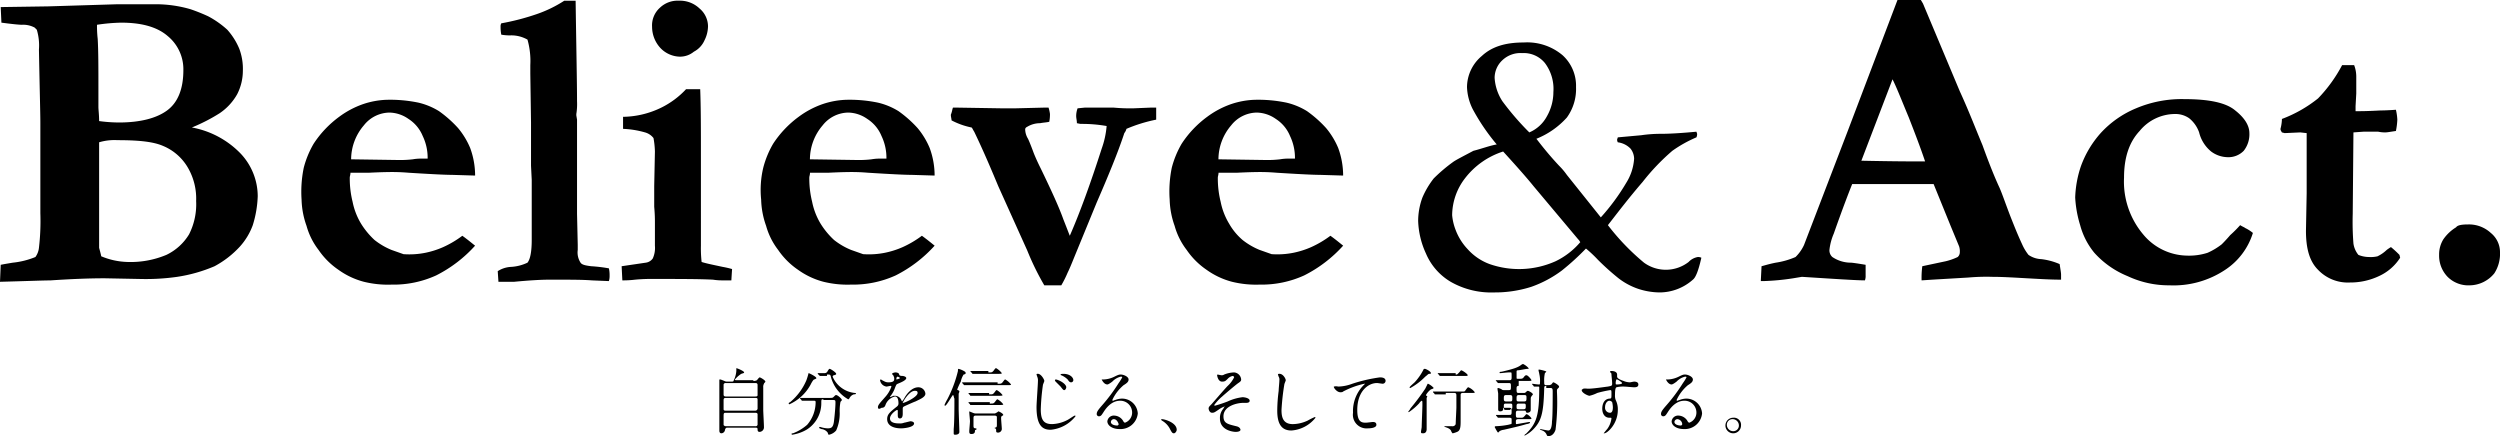
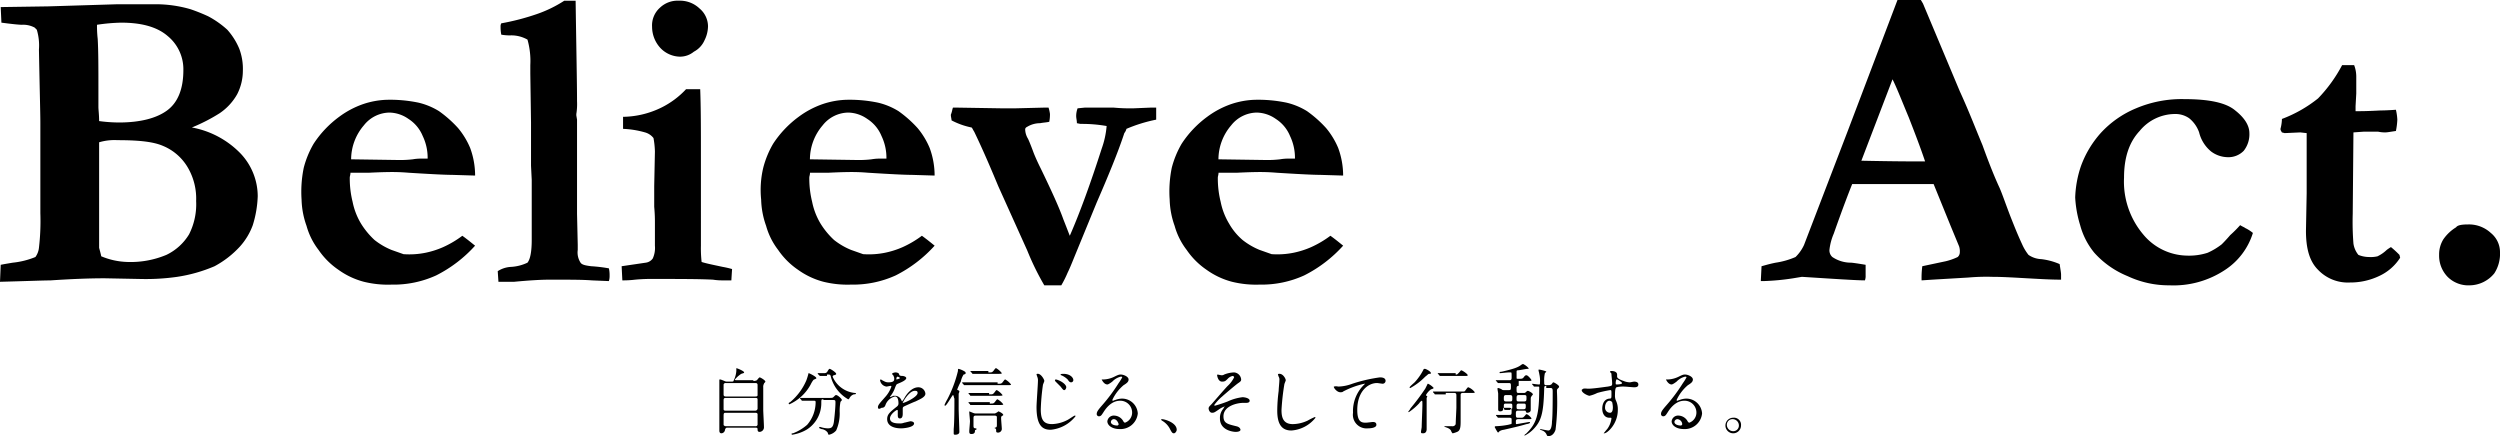
<svg xmlns="http://www.w3.org/2000/svg" id="brand_catch_pc" width="392" height="68.386" viewBox="0 0 392 68.386">
  <g id="グループ_77" data-name="グループ 77">
    <path id="パス_11" data-name="パス 11" d="M0,44.119l.111-2.664c.555-.111,1.221-.222,1.887-.333a12.711,12.711,0,0,0,3.553-.888,2.959,2.959,0,0,0,.555-1.443,36.191,36.191,0,0,0,.222-5.44V19.14c0-1.443-.111-5.329-.222-11.435A8.6,8.6,0,0,0,5.773,4.6L5.44,4.264a3.753,3.753,0,0,0-2-.444C3,3.819,1.887,3.708.222,3.486L.111,1.044,7.549.933,18.429.6h5.995a19.492,19.492,0,0,1,5.44.777,28.173,28.173,0,0,1,2.775,1.11,14.531,14.531,0,0,1,3,2.109,10.527,10.527,0,0,1,1.887,3,8.967,8.967,0,0,1,.555,3.442,8.113,8.113,0,0,1-.888,3.664,8.793,8.793,0,0,1-2.775,3,27.609,27.609,0,0,1-4.33,2.22,14.186,14.186,0,0,1,7.66,4.108,9.791,9.791,0,0,1,2.664,6.661,17.024,17.024,0,0,1-.777,4.552,10.251,10.251,0,0,1-2,3.331,14.974,14.974,0,0,1-4,3.108,23.888,23.888,0,0,1-5.884,1.665,34.731,34.731,0,0,1-5.662.333l-5.662-.111c-2.442,0-5.218.111-8.548.333C6.883,43.9,4.219,44.008,0,44.119Zm15.542-25.2a23.954,23.954,0,0,0,3.108.222c3.331,0,5.884-.666,7.549-1.887s2.553-3.331,2.553-6.328A6.729,6.729,0,0,0,26.311,5.6C24.646,4.153,22.2,3.486,18.984,3.486a28.923,28.923,0,0,0-3.775.333,18.163,18.163,0,0,0,.111,2.22c.111,1.887.111,4.552.111,7.882V16.7C15.431,17.141,15.542,17.919,15.542,18.918Zm.333,21.2a11.367,11.367,0,0,0,4,.888,14.5,14.5,0,0,0,6.217-1.11,8.378,8.378,0,0,0,3.553-3.219,10.393,10.393,0,0,0,1.11-5.218,9.642,9.642,0,0,0-1.221-5.107,8.084,8.084,0,0,0-4-3.553c-1.554-.666-3.886-.888-7.105-.888a8.369,8.369,0,0,0-2.886.333V38.79C15.653,39.234,15.764,39.567,15.875,40.122Z" transform="translate(0 0.066)" />
    <path id="パス_12" data-name="パス 12" d="M42.937,24.758a14.694,14.694,0,0,1,1.554-3.775,16.267,16.267,0,0,1,4-4.219,13.97,13.97,0,0,1,3.775-2,12.876,12.876,0,0,1,3.553-.666,21.761,21.761,0,0,1,5.107.444,10.811,10.811,0,0,1,3.219,1.332,18.159,18.159,0,0,1,3,2.664,12.21,12.21,0,0,1,1.887,3.108,12.562,12.562,0,0,1,.777,4.33l-3.664-.111c-1,0-3.219-.111-6.772-.333-1.332-.111-2.22-.111-2.664-.111-.111,0-1.332,0-3.553.111H50.264c0,.333-.111.555-.111.777a15.2,15.2,0,0,0,.444,3.775,10.6,10.6,0,0,0,1.332,3.442,12.316,12.316,0,0,0,2.109,2.553A11.06,11.06,0,0,0,56.7,37.636l1.887.666a12.825,12.825,0,0,0,3.442-.222,13.625,13.625,0,0,0,2.775-.888,15.831,15.831,0,0,0,3-1.776c.777.555,1.443,1.11,2,1.554A20.828,20.828,0,0,1,63.7,41.632,16.1,16.1,0,0,1,56.7,43.075a15.706,15.706,0,0,1-4.33-.444,12.073,12.073,0,0,1-4-1.887,11.824,11.824,0,0,1-3.108-3.108,10.965,10.965,0,0,1-1.887-3.775,13.08,13.08,0,0,1-.777-4.108A18.631,18.631,0,0,1,42.937,24.758Zm19.428-1.443a7.9,7.9,0,0,0-.777-3.553,5.775,5.775,0,0,0-2.22-2.664,5.372,5.372,0,0,0-3-1,5.2,5.2,0,0,0-4,2,8.217,8.217,0,0,0-2,5.329l7.549.111a16.577,16.577,0,0,0,2.109-.111,7.573,7.573,0,0,1,1.332-.111Z" transform="translate(4.689 1.553)" />
    <path id="パス_13" data-name="パス 13" d="M70.3,42.508a4.215,4.215,0,0,1,2-.666,6.89,6.89,0,0,0,2.664-.666c.444-.555.666-1.776.666-3.553V28.187l-.111-2.22V19.195l-.111-7.66V10.2a12.333,12.333,0,0,0-.444-4,5.157,5.157,0,0,0-2.553-.666,7.329,7.329,0,0,1-1.554-.111,5.978,5.978,0,0,1-.111-1.221,1,1,0,0,1,.111-.555,37.278,37.278,0,0,0,5.551-1.443A19.645,19.645,0,0,0,80.736.1h1.776c.111,7.66.222,12.989.222,15.764a9.618,9.618,0,0,1-.111,2v.222l.111.666V33.516l.111,4.885v.777a2.937,2.937,0,0,0,.444,2c.222.333.777.444,1.665.555a23.787,23.787,0,0,1,2.775.333,4.6,4.6,0,0,1,.111,1.11,2.759,2.759,0,0,1-.111.888l-2.664-.111c-1.443-.111-3.33-.111-5.551-.111H78.293c-1.221,0-3.108.111-5.44.333H70.411Z" transform="translate(7.745 0.011)" />
    <path id="パス_14" data-name="パス 14" d="M87.911,43.952l-.111-2.22,3.775-.555a1.6,1.6,0,0,0,1.11-.666,4.013,4.013,0,0,0,.333-2V34.848c0-.444,0-1.221-.111-2.442V29.186l.111-5.44a13.6,13.6,0,0,0-.222-2.109,2.537,2.537,0,0,0-1.332-.888,14.476,14.476,0,0,0-3.442-.555V18.307a14.033,14.033,0,0,0,5.995-1.443A13.4,13.4,0,0,0,97.9,13.977h2.22c.111,2.775.111,6.328.111,10.769V38.512a18.815,18.815,0,0,0,.111,2.553c.666.222,1.776.444,3.33.777a14.484,14.484,0,0,1,1.443.333l-.111,1.776h-1.332a9.07,9.07,0,0,1-1.554-.111c-2.22-.111-5.329-.111-9.1-.111a28.068,28.068,0,0,0-3.108.111A15.065,15.065,0,0,1,87.911,43.952ZM92.574,4.208a3.712,3.712,0,0,1,1.221-3,4.019,4.019,0,0,1,3-1.11,4.442,4.442,0,0,1,3.219,1.221A3.685,3.685,0,0,1,101.344,4.1a5.053,5.053,0,0,1-.555,2.22,3.684,3.684,0,0,1-1.665,1.776,3.394,3.394,0,0,1-2.22.777,4.334,4.334,0,0,1-3-1.332A4.9,4.9,0,0,1,92.574,4.208Z" transform="translate(9.673 0.011)" />
    <path id="パス_15" data-name="パス 15" d="M107.842,24.758a14.7,14.7,0,0,1,1.554-3.775,16.267,16.267,0,0,1,4-4.219,13.971,13.971,0,0,1,3.775-2,12.876,12.876,0,0,1,3.553-.666,21.761,21.761,0,0,1,5.107.444,10.81,10.81,0,0,1,3.219,1.332,18.159,18.159,0,0,1,3,2.664,12.209,12.209,0,0,1,1.887,3.108,12.562,12.562,0,0,1,.777,4.33l-3.664-.111c-1,0-3.219-.111-6.772-.333-1.332-.111-2.22-.111-2.664-.111-.111,0-1.332,0-3.553.111h-2.886c0,.333-.111.555-.111.777a15.2,15.2,0,0,0,.444,3.775,10.6,10.6,0,0,0,1.332,3.442,12.316,12.316,0,0,0,2.109,2.553,11.06,11.06,0,0,0,2.664,1.554l1.887.666a12.825,12.825,0,0,0,3.442-.222,13.625,13.625,0,0,0,2.775-.888,15.831,15.831,0,0,0,3-1.776c.777.555,1.443,1.11,2,1.554a20.828,20.828,0,0,1-6.106,4.663,16.1,16.1,0,0,1-6.994,1.443,15.706,15.706,0,0,1-4.33-.444,12.073,12.073,0,0,1-4-1.887,11.824,11.824,0,0,1-3.108-3.108,10.964,10.964,0,0,1-1.887-3.775,13.08,13.08,0,0,1-.777-4.108A14.992,14.992,0,0,1,107.842,24.758Zm19.317-1.443a7.9,7.9,0,0,0-.777-3.553,5.775,5.775,0,0,0-2.22-2.664,5.372,5.372,0,0,0-3-1,5.2,5.2,0,0,0-4,2,8.218,8.218,0,0,0-2,5.329l7.549.111a16.577,16.577,0,0,0,2.109-.111,7.574,7.574,0,0,1,1.332-.111Z" transform="translate(11.834 1.553)" />
    <path id="パス_16" data-name="パス 16" d="M134.633,15.2h.777l6.883.111H144.4l4.441-.111h.777a5.631,5.631,0,0,1,.222,1,5.976,5.976,0,0,1-.111,1.221c-.444.111-.888.111-1.443.222a3.866,3.866,0,0,0-2,.555c-.222.111-.333.222-.333.444a2.982,2.982,0,0,0,.444,1.443c.111.222.444,1,.888,2.22.222.555.555,1.332,1.11,2.442,1.665,3.442,2.886,6.106,3.553,7.993.444,1.11.777,2,1,2.553q2.331-5.329,5-13.655a13.8,13.8,0,0,0,.777-3.553,22.423,22.423,0,0,0-3.664-.333h-.444l-.555-.111c0-.444-.111-.777-.111-1.11a3.426,3.426,0,0,1,.222-1.221l1.11-.111h4.552a28.069,28.069,0,0,0,3.108.111l2.664-.111h.888v1.887a23.664,23.664,0,0,0-4.663,1.443,1.808,1.808,0,0,1-.333.666l-.111.333c-.888,2.664-2.331,6.217-4.219,10.547l-3.553,8.659q-.666,1.665-1,2.331a16.7,16.7,0,0,1-1,2h-2.664a41.566,41.566,0,0,1-2.664-5.44l-4.552-10.1c-1.11-2.664-2.331-5.551-3.775-8.548-.222-.333-.333-.666-.444-.666a11.812,11.812,0,0,1-3.108-1.11c0-.222-.111-.555-.111-.888C134.522,15.755,134.522,15.422,134.633,15.2Z" transform="translate(14.795 1.675)" />
    <path id="パス_17" data-name="パス 17" d="M165.537,24.758a14.7,14.7,0,0,1,1.554-3.775,16.267,16.267,0,0,1,4-4.219,13.971,13.971,0,0,1,3.775-2,12.876,12.876,0,0,1,3.553-.666,21.761,21.761,0,0,1,5.107.444,10.811,10.811,0,0,1,3.219,1.332,18.159,18.159,0,0,1,3,2.664,12.209,12.209,0,0,1,1.887,3.108,12.561,12.561,0,0,1,.777,4.33l-3.664-.111c-1,0-3.219-.111-6.772-.333-1.332-.111-2.22-.111-2.664-.111-.111,0-1.332,0-3.553.111h-2.886c0,.333-.111.555-.111.777a15.2,15.2,0,0,0,.444,3.775,10.6,10.6,0,0,0,1.332,3.442,9.6,9.6,0,0,0,2.109,2.553,11.061,11.061,0,0,0,2.664,1.554l1.887.666a12.825,12.825,0,0,0,3.442-.222,13.626,13.626,0,0,0,2.775-.888,15.832,15.832,0,0,0,3-1.776c.777.555,1.443,1.11,2,1.554a20.828,20.828,0,0,1-6.106,4.663,16.1,16.1,0,0,1-6.994,1.443,15.706,15.706,0,0,1-4.33-.444,12.073,12.073,0,0,1-4-1.887,11.824,11.824,0,0,1-3.108-3.108,10.965,10.965,0,0,1-1.887-3.775,13.08,13.08,0,0,1-.777-4.108A18.635,18.635,0,0,1,165.537,24.758Zm19.317-1.443a7.9,7.9,0,0,0-.777-3.553,5.775,5.775,0,0,0-2.22-2.664,5.372,5.372,0,0,0-3-1,5.2,5.2,0,0,0-4,2,8.218,8.218,0,0,0-2,5.329l7.549.111a16.577,16.577,0,0,0,2.109-.111,7.573,7.573,0,0,1,1.332-.111Z" transform="translate(18.195 1.553)" />
-     <path id="パス_18" data-name="パス 18" d="M212.623,21.986a32.35,32.35,0,0,1-3.775-5.551,8.335,8.335,0,0,1-.888-3.442,6.418,6.418,0,0,1,2.331-4.885C211.846,6.666,213.955,6,216.841,6a8.609,8.609,0,0,1,6.106,2,6.468,6.468,0,0,1,2.109,5,7.622,7.622,0,0,1-1.443,4.774A12.828,12.828,0,0,1,218.84,21.1c.777,1,1.887,2.442,3.553,4.219a10.522,10.522,0,0,1,1.221,1.443l5.329,6.661a33.308,33.308,0,0,0,4-5.44,8.084,8.084,0,0,0,1.221-3.775,2.653,2.653,0,0,0-.555-1.554,3.356,3.356,0,0,0-2-1,.839.839,0,0,1-.111-.444l.111-.333,3.664-.333a21.2,21.2,0,0,1,3.108-.222c1.332,0,3.219-.111,5.551-.333l.111.333a1.207,1.207,0,0,1-.111.555,19.868,19.868,0,0,0-3.775,2.109,34.1,34.1,0,0,0-4.663,4.885c-2.109,2.442-3.886,4.774-5.44,6.772a36.242,36.242,0,0,0,5.662,5.884,5.832,5.832,0,0,0,6.994-.111,2.6,2.6,0,0,1,1.443-.777,1.207,1.207,0,0,1,.555.111c-.444,2-.888,3.108-1.332,3.442a7.886,7.886,0,0,1-5.218,2,11.022,11.022,0,0,1-3.331-.555,10.643,10.643,0,0,1-3.108-1.665,39.1,39.1,0,0,1-3.219-2.886,20.1,20.1,0,0,0-1.887-1.776,39.184,39.184,0,0,1-3.775,3.442,17.907,17.907,0,0,1-4.774,2.553,18.739,18.739,0,0,1-5.884.888,12.758,12.758,0,0,1-6.772-1.665,9.42,9.42,0,0,1-3.886-4.441,13.142,13.142,0,0,1-1.221-5.107,10.658,10.658,0,0,1,.666-3.664,13.355,13.355,0,0,1,1.776-3,25.286,25.286,0,0,1,3-2.553c.444-.333,1.554-.888,3.219-1.776C210.292,22.653,211.4,22.208,212.623,21.986Zm13.1,15.32-.222-.333-.111-.111L218.4,28.536c-.888-1.11-2.442-2.886-4.774-5.44a12.237,12.237,0,0,0-5.995,4.219,9.585,9.585,0,0,0-2,5.773,8.481,8.481,0,0,0,.555,2.331,8.957,8.957,0,0,0,1.887,3,8.6,8.6,0,0,0,3.442,2.331,14,14,0,0,0,10.325-.444A11.745,11.745,0,0,0,225.723,37.307ZM217.73,20.1a5.636,5.636,0,0,0,2.775-2.553,7.684,7.684,0,0,0,1-3.775,6.752,6.752,0,0,0-1.332-4.552,4.275,4.275,0,0,0-3.553-1.554,4.113,4.113,0,0,0-3.108,1.11,3.784,3.784,0,0,0-1.221,2.775,7.521,7.521,0,0,0,1.221,3.664A42.827,42.827,0,0,0,217.73,20.1Z" transform="translate(22.066 0.661)" />
    <path id="パス_19" data-name="パス 19" d="M248.7,43.963l.111-2.22c.444-.111,1.11-.333,2.22-.555a12.252,12.252,0,0,0,3.108-.888,6.316,6.316,0,0,0,1.332-1.887l6.772-17.652L270.126,0h3.664l.333.555L279.9,14.321c1.332,2.886,2.442,5.773,3.553,8.437q1.5,4.163,2.664,6.661c.444,1,1,2.664,1.776,4.663.444,1.11,1,2.553,1.776,4.219a7.707,7.707,0,0,0,1,1.665,3.8,3.8,0,0,0,2,.666,10.205,10.205,0,0,1,2.886.777c.111.777.222,1.332.222,1.665v.777c-1.665,0-3.441-.111-5.44-.222s-3.775-.222-5.329-.222a32.575,32.575,0,0,0-3.775.111l-5.662.333-1.665.111a14.157,14.157,0,0,1,.111-2.22l3.664-.777a9.3,9.3,0,0,0,1.887-.666,1.008,1.008,0,0,0,.333-.777,2.445,2.445,0,0,0-.111-.888l-1.332-3.219-2.664-6.55H263.021c-.444,1.11-1.443,3.664-2.886,7.771a8.958,8.958,0,0,0-.666,2.442,1.383,1.383,0,0,0,.444,1.221,5.18,5.18,0,0,0,2.886.888q.333,0,2.331.333v1.665a1.89,1.89,0,0,1-.111.777c-1.332,0-4.663-.222-9.88-.555l-1.332.222a36.55,36.55,0,0,1-4.663.444H248.7ZM264.464,25.2c5.218.111,8.215.111,9.214.111h.777c-.666-2-1.554-4.33-2.553-6.883-1.11-2.664-1.887-4.663-2.553-5.995Z" transform="translate(27.399)" />
    <path id="パス_20" data-name="パス 20" d="M318.967,33.761c.333.222.666.333.777.444a5.826,5.826,0,0,1,1.221.777,10.7,10.7,0,0,1-4.33,5.773,14.615,14.615,0,0,1-8.77,2.442,15.186,15.186,0,0,1-6.55-1.443,14.2,14.2,0,0,1-5.218-3.664,11.455,11.455,0,0,1-2.22-4.33,17.912,17.912,0,0,1-.777-4.33,16.909,16.909,0,0,1,.888-4.885,15.876,15.876,0,0,1,3.108-5.218,15.611,15.611,0,0,1,5.551-3.886A18.32,18.32,0,0,1,310.2,14c3.886,0,6.55.555,7.993,1.776,1.554,1.221,2.22,2.442,2.22,3.553a4.154,4.154,0,0,1-.888,2.775,3.344,3.344,0,0,1-2.553,1,4.448,4.448,0,0,1-2.553-.888,5.6,5.6,0,0,1-1.887-3A4.95,4.95,0,0,0,310.974,17a3.751,3.751,0,0,0-2.22-.666A7.2,7.2,0,0,0,303.2,19c-1.665,1.776-2.442,4.219-2.442,7.327a12.839,12.839,0,0,0,3,8.881,9.1,9.1,0,0,0,6.883,3.331,9.408,9.408,0,0,0,3.219-.444,10.477,10.477,0,0,0,2.22-1.332c.222-.222.666-.666,1.332-1.443A18.756,18.756,0,0,0,318.967,33.761Z" transform="translate(32.29 1.542)" />
    <path id="パス_21" data-name="パス 21" d="M322.322,17.637a20.631,20.631,0,0,0,5.662-3.219A22.663,22.663,0,0,0,331.758,9.2h1.887a5.028,5.028,0,0,1,.333,1.776v2.664l-.111,2v.777h.777c.111,0,1.11,0,3.108-.111.111,0,1,0,2.442-.111a8.708,8.708,0,0,1,.222,1.554,11.069,11.069,0,0,1-.222,1.776c-.777.111-1.332.222-1.665.222a5.1,5.1,0,0,1-1.11-.111h-2.331l-1.554.111-.111,12.767a43.484,43.484,0,0,0,.111,4.663,3.648,3.648,0,0,0,.777,1.776,4.455,4.455,0,0,0,1.665.333,4.575,4.575,0,0,0,1.332-.111,5.591,5.591,0,0,0,1.443-1,6.58,6.58,0,0,1,.666-.444,15.828,15.828,0,0,1,1.332,1.221l.111.444a7.722,7.722,0,0,1-3.331,2.886,10.5,10.5,0,0,1-4.552,1,6.441,6.441,0,0,1-5-2c-1.332-1.332-1.887-3.331-1.887-6.106l.111-5.884V19.858l-1-.111-2.442.111-.444-.111c-.111-.222-.222-.333-.222-.555A6.49,6.49,0,0,0,322.322,17.637Z" transform="translate(35.485 1.014)" />
    <path id="パス_22" data-name="パス 22" d="M349.052,31.7a5.042,5.042,0,0,1,3.553,1.332,3.88,3.88,0,0,1,1.443,3,5.663,5.663,0,0,1-.888,3.33,5.052,5.052,0,0,1-3.886,1.887,4.6,4.6,0,0,1-3.442-1.332,4.776,4.776,0,0,1-1.332-3.442,4.476,4.476,0,0,1,.666-2.442,6.6,6.6,0,0,1,2-1.887C347.386,31.811,348.053,31.7,349.052,31.7Z" transform="translate(37.953 3.492)" />
  </g>
  <g id="グループ_78" data-name="グループ 78" transform="translate(112.793 57.063)">
    <path id="パス_23" data-name="パス 23" d="M106.929,54a1,1,0,0,0,.555-.111c.111-.111.333-.444.444-.444s.888.444.888.666c0,.111-.222.222-.222.333a1,1,0,0,0-.111.555V58.55c0,.333.111,2.22.111,2.664a.722.722,0,0,1-.666.777c-.333,0-.333-.222-.333-.444s-.222-.222-.333-.222h-4.33c-.222,0-.333,0-.444.333a.6.6,0,0,1-.555.555c-.333,0-.333-.333-.333-.444V53.887c0-.111,0-.111.111-.111s.111,0,.666.222a.839.839,0,0,0,.444.111h.666c.111,0,.333,0,.333-.111a4.116,4.116,0,0,0,.444-1.554V52c.111,0,1.221.444,1.221.666,0,.111-.111.111-.444.222a4.194,4.194,0,0,0-1,.888c0,.111.111.111.222.111h2.664Zm-4.33,2.664c-.111,0-.333,0-.333.333v1.443c0,.222.222.222.333.222h4.663a.354.354,0,0,0,.333-.333V56.885c0-.222-.222-.222-.333-.222Zm0-2.331a.294.294,0,0,0-.333.333v1.443c0,.111,0,.333.333.333h4.663c.111,0,.333,0,.333-.222V54.664c0-.111,0-.333-.333-.333Zm4.663,6.772a.294.294,0,0,0,.333-.333V59.216c0-.111-.111-.222-.333-.222H102.6c-.333,0-.333.111-.333.666v1.221c0,.111.222.222.333.222h4.663Z" transform="translate(-101.6 -51.334)" />
    <path id="パス_24" data-name="パス 24" d="M115.73,53.543c0,.111-.111.111-.333.222-.111,0-.333.333-.555.777a7.036,7.036,0,0,1-3.331,3.108.109.109,0,0,1-.111-.111c0-.111,0-.111.222-.222a9.119,9.119,0,0,0,2.553-3.442,10.275,10.275,0,0,0,.333-1.11C114.619,52.766,115.73,53.321,115.73,53.543Zm1.11,3.33c-.333,0-.333,0-.333.666a4.875,4.875,0,0,1-2.331,4.108,6.373,6.373,0,0,1-2.22.777.109.109,0,0,1-.111-.111c0-.111.111-.111.222-.111a7.39,7.39,0,0,0,2.22-1.332,5.444,5.444,0,0,0,1.332-3.553c0-.222-.111-.222-.333-.222h-1.776a.109.109,0,0,1-.111-.111l-.222-.222v-.111h4.552c.555,0,.555,0,.777-.222s.222-.222.333-.222c.222,0,.888.555.888.777,0,.111-.222.222-.222.333a7.864,7.864,0,0,0-.111,1.665,6.567,6.567,0,0,1-.555,2.775,2.029,2.029,0,0,1-1.11.666c-.111,0-.111,0-.222-.333a1.39,1.39,0,0,0-1-.555c-.222-.111-.333-.111-.333-.222a.109.109,0,0,1,.111-.111c.111,0,.333.111.444.111a3.548,3.548,0,0,0,.777.111c.555,0,.888-.111,1-1.221.111-.888.222-2.22.222-2.775,0-.333,0-.444-.333-.444H116.84Zm.555-3.664h-1.11l-.111-.111-.222-.222v-.111h1.11a.5.5,0,0,0,.444-.333c.222-.333.222-.333.333-.333s1,.555,1,.777c0,.111,0,.111-.333.222a.239.239,0,0,0-.222.222,4.238,4.238,0,0,0,3.442,2.553s.222,0,.222.111-.333.111-.333.111a1.137,1.137,0,0,0-.666.555s-.111.222-.222.222a5.757,5.757,0,0,1-2.664-3.33c-.111-.444-.111-.555-.444-.555h-.222Z" transform="translate(-100.52 -51.323)" />
    <path id="パス_25" data-name="パス 25" d="M124,58.04c0-.333.333-.666,1.11-1.554a4.8,4.8,0,0,0,1-1.665.109.109,0,0,0-.111-.111c-.111,0-.555.111-.666.111a1.177,1.177,0,0,1-1-1,.109.109,0,0,1,.111-.111c.111,0,.333.222.444.222a1.294,1.294,0,0,0,.777.222c.888,0,.888-.333.888-.555a.839.839,0,0,0-.111-.444c0-.111-.222-.222-.222-.333s.333-.222.555-.222.555.111.555.333c0,.111.111.222.555.222.111,0,.555.111.555.333,0,.333-.777.666-1.332.888-.222.111-.222.111-.444.666A4.308,4.308,0,0,1,126,56.264c-.111.111-.111.111-.111.222h0a1.118,1.118,0,0,1,.333-.111c.111-.111.222-.111.444-.111a1.082,1.082,0,0,1,1,.666l.111.222a3.455,3.455,0,0,0,.444-.666c.333-.555,1.11-1.554,2.109-1.554a1.1,1.1,0,0,1,1.11,1c0,.555-.888.888-1.554,1.221-.333.111-1.554.666-1.776.777s-.222.222-.222.444v.666c0,.222,0,.777-.444.777-.333,0-.333-.333-.333-.555v-.666a.109.109,0,0,0-.111-.111c-.111,0-1.11.666-1.11,1.332,0,.777,1.11.777,1.443.777a1.646,1.646,0,0,0,.777-.111c.111,0,.888-.222,1-.222.222,0,.555.111.555.333,0,.666-1.776.777-2,.777-1.443,0-2.22-.555-2.22-1.443,0-.777.444-1.11,1.554-2a.577.577,0,0,0,.222-.444c0-.555-.111-1.11-.555-1.11a2.128,2.128,0,0,0-1.443,1.221c-.111.333-.222.555-.666.555C124.222,58.373,124,58.373,124,58.04Zm2.886-4.33s.555-.111.555-.222-.333-.222-.333-.222c-.222,0-.222.333-.222.444Zm1,3.664h0c.111.111,2.331-.888,2.331-1.554,0-.333-.222-.333-.444-.333C128.885,55.486,127.886,57.263,127.886,57.374Z" transform="translate(-99.132 -51.268)" />
    <path id="パス_26" data-name="パス 26" d="M134.732,56.219c-.111,0-1,1.665-1.221,1.665a.109.109,0,0,1-.111-.111,6.549,6.549,0,0,1,.444-.888,19.246,19.246,0,0,0,1.665-4.441c0-.222,0-.333.111-.333a3.415,3.415,0,0,1,1,.444.388.388,0,0,1,.111.222c0,.111-.222.222-.333.222a3.325,3.325,0,0,0-.444,1.11,10.816,10.816,0,0,0-.555,1.221.109.109,0,0,0,.111.111c.222.111.222.111.222.222a1.118,1.118,0,0,1-.111.333v2.331c0,.555.111,3.108.111,3.664,0,.333-.333.444-.666.444-.222,0-.222-.111-.222-.222v-.666c.111-1.11.111-3.553.111-4.774C134.843,56.552,134.843,56.219,134.732,56.219Zm6.994-1.776c.555,0,.555,0,.777-.222.333-.444.333-.444.444-.444a2.993,2.993,0,0,1,.888.777c0,.111-.222.111-.555.111h-6.772a.109.109,0,0,1-.111-.111l-.222-.222V54.22h5.551Zm-1.221,3.108c.555,0,.555,0,.777-.222.333-.444.333-.444.444-.444a2.993,2.993,0,0,1,.888.777c0,.111-.222.111-.666.111h-4.441a.109.109,0,0,1-.111-.111l-.222-.222v-.111h3.331Zm-.111-1.443c.555,0,.555,0,.777-.222.333-.444.333-.444.444-.444a2.992,2.992,0,0,1,.888.777c0,.111-.222.111-.666.111h-4.33a.109.109,0,0,1-.111-.111L137.175,56v-.111h3.22Zm-2,5.551c-.222,0-.222.111-.222.222,0,.222-.111.444-.555.444-.333,0-.333-.222-.333-.444s.111-1.332.111-1.554-.111-1.221-.111-1.443v-.111l.555.222a1.207,1.207,0,0,0,.555.111h2.775a.408.408,0,0,0,.333-.111c.111,0,.333-.222.333-.222.111,0,.777.333.777.555a.109.109,0,0,1-.111.111c-.222.111-.222.222-.222.444s.111,1.443.111,1.665a.6.6,0,0,1-.555.555c-.333,0-.333-.111-.333-.333,0-.333-.111-.333-.333-.333H138.4Zm1.887-8.992c.555,0,.555,0,.777-.222.333-.444.333-.444.444-.444a2.993,2.993,0,0,1,.888.777c0,.111-.222.111-.555.111h-4a.109.109,0,0,1-.111-.111l-.222-.222a.109.109,0,0,0-.111-.111h2.886Zm1,8.659c.333,0,.333-.222.333-.444V59.66c0-.111-.111-.222-.333-.222h-3c-.333,0-.333.222-.333.444v1.11c0,.222,0,.444.333.444h3Z" transform="translate(-98.097 -51.334)" />
    <path id="パス_27" data-name="パス 27" d="M147.621,53.911c0,.111-.222.555-.222.666a34.114,34.114,0,0,0-.333,3.775c0,1.665.444,2.331,1.776,2.331a5.663,5.663,0,0,0,2.442-.666c.222-.111,1-.666,1.11-.666s.111,0,.111.111a5.6,5.6,0,0,1-3.886,2.109c-1.221,0-2.22-.555-2.22-3.553,0-.666.222-3.553.222-4.108a1.408,1.408,0,0,0-.111-.666l-.111-.333a.109.109,0,0,1,.111-.111C147.066,52.69,147.621,53.689,147.621,53.911Zm3.441,1c0,.111-.111.444-.333.444-.111,0-.222-.111-.555-.555l-.777-.777a.388.388,0,0,1-.111-.222c0-.111.111-.111.222-.111C150.286,53.911,151.063,54.466,151.063,54.91Zm1.11-1.11a.355.355,0,0,1-.333.333c-.222,0-.333-.111-.555-.444a3.15,3.15,0,0,0-1-.666.109.109,0,0,1-.111-.111c0-.111.333-.111.444-.111C151.618,52.8,152.173,53.356,152.173,53.8Z" transform="translate(-96.665 -51.247)" />
    <path id="パス_28" data-name="パス 28" d="M160.451,58.784a1.851,1.851,0,0,0-1.887-1.776c-1.554,0-2.442,1.554-2.664,1.887s-.333.555-.666.555a.354.354,0,0,1-.333-.333c0-.333.111-.555.888-1.443a26.027,26.027,0,0,0,2.553-3.442,6.562,6.562,0,0,0,.555-.888c0-.111-.111-.111-.222-.111a2.664,2.664,0,0,0-1.332.777c-.444.333-.666.444-.777.444-.555,0-.888-.777-.888-.777h.222a4.183,4.183,0,0,0,1.776-.444c.666-.333.777-.333,1-.333.444,0,1.221.333,1.221.777,0,.333-.222.555-.777.888a6.718,6.718,0,0,0-1.776,2.331.109.109,0,0,0,.111.111c.111,0,.222-.111.333-.111a3.242,3.242,0,0,1,1-.222,2.473,2.473,0,0,1,2.553,2.331,2.722,2.722,0,0,1-2.886,2.442c-1.11,0-1.887-.555-1.887-1.221a1.016,1.016,0,0,1,1.11-.888,1.693,1.693,0,0,1,1.332.777q.167.333.333.333A1.685,1.685,0,0,0,160.451,58.784Zm-2.886,1.11a.478.478,0,0,0-.444.444c0,.333.444.555,1,.555a.239.239,0,0,0,.222-.222C158.231,60.338,158.008,59.894,157.564,59.894Z" transform="translate(-95.728 -51.235)" />
    <path id="パス_29" data-name="パス 29" d="M166,61.42c-.222,0-.333-.111-.666-.777a3.168,3.168,0,0,0-1.221-1.221L164,59.311a.109.109,0,0,1,.111-.111c.444,0,2.331.555,2.331,1.665C166.442,61.087,166.22,61.42,166,61.42Z" transform="translate(-94.726 -50.541)" />
    <path id="パス_30" data-name="パス 30" d="M175.807,53.71c0,.222-.111.333-.444.555s-1.776,1.443-2.664,2.22a8.173,8.173,0,0,0-1.11,1.221.109.109,0,0,0,.111.111,21.029,21.029,0,0,0,2-.666,7.636,7.636,0,0,1,2.331-.666c.222,0,1.11.111,1.11.555,0,.333-.444.333-.555.333h-.444c-.888,0-3.108.444-3.108,2.109,0,1.11.666,1.221,2,1.554.555.111.666.444.666.555,0,.222-.333.333-.777.333-.111,0-2.442-.111-2.442-2.109a2.2,2.2,0,0,1,.555-1.554c0-.111.222-.333.222-.333h0a3.163,3.163,0,0,0-.888.444c-.666.444-.777.555-1.11.555-.444,0-.555-.555-.555-.666,0-.222.111-.333.444-.666.111-.111,2.109-2.442,2.553-2.886a4.586,4.586,0,0,0,1-1.332.239.239,0,0,0-.222-.222,1.41,1.41,0,0,0-.777.444c-.333.333-.444.444-.888.444-.666,0-.777-1-.777-1a.109.109,0,0,1,.111-.111,4.807,4.807,0,0,0,.555.111.667.667,0,0,0,.444-.111A4.421,4.421,0,0,1,174.7,52.6,1.193,1.193,0,0,1,175.807,53.71Z" transform="translate(-93.987 -51.268)" />
    <path id="パス_31" data-name="パス 31" d="M181.732,53.8c0,.111-.222.555-.222.666a36.534,36.534,0,0,0-.444,4c0,1.11.222,2.22,1.776,2.22a5.719,5.719,0,0,0,2.331-.555,10.271,10.271,0,0,1,1.11-.555.109.109,0,0,1,.111.111,5.284,5.284,0,0,1-3.775,2c-1.443,0-2.22-.888-2.22-3.108a25.111,25.111,0,0,1,.222-3.108c0-.333.111-1.332.111-1.665a.832.832,0,0,0-.111-.555l-.111-.333a.109.109,0,0,1,.111-.111C181.288,52.69,181.732,53.578,181.732,53.8Z" transform="translate(-92.919 -51.247)" />
    <path id="パス_32" data-name="パス 32" d="M189.068,54.743a6.715,6.715,0,0,0,2.22-.444,23.961,23.961,0,0,1,4.33-1c.444,0,.888.111.888.555a.467.467,0,0,1-.444.444c-.111,0-.777-.111-.888-.111-1.443,0-3.108,1.332-3.108,4.219,0,1.887.666,2,1.332,2,.222,0,1-.111,1.11-.111.333,0,.555.111.555.444,0,.555-1.221.555-1.332.555a2.14,2.14,0,0,1-2.331-2.442,5.754,5.754,0,0,1,1.665-4.33l.222-.222h-.111a13.009,13.009,0,0,0-3.33,1.221c-.111.111-.222.111-.444.111-.555,0-1.11-.777-1-.888A1.273,1.273,0,0,1,189.068,54.743Z" transform="translate(-92.039 -51.191)" />
    <path id="パス_33" data-name="パス 33" d="M202.453,55.319a2.786,2.786,0,0,0-.777.888.109.109,0,0,0,.111.111l.111.111-.111.222v4.885c0,.111,0,.666-.555.666-.222,0-.333,0-.333-.222,0-.111.111-.666.111-.777,0-.444.111-2.886.111-3.442s0-.666-.111-.666c0,0-.333.222-.333.333a8.983,8.983,0,0,1-1.665,1.443H198.9c0-.111.333-.444.333-.555a37.045,37.045,0,0,0,2.331-3.108l.333-.666a.109.109,0,0,1,.111-.111,2.672,2.672,0,0,1,.888.666C202.786,55.208,202.786,55.208,202.453,55.319Zm0-2.553c0,.111-.111.111-.222.111-.222,0-.222.111-.666.444a9.965,9.965,0,0,1-2.331,1.776c-.111,0-.111,0-.111-.111s.666-.666.777-.777a8.516,8.516,0,0,0,1.332-1.887c.111-.222.111-.222.222-.222h.111C201.9,52.211,202.453,52.544,202.453,52.766Zm2.331,3.331h-1.665a.109.109,0,0,1-.111-.111l-.222-.222v-.111h4.663c.222,0,.333,0,.444-.222.333-.444.333-.444.444-.444a2.418,2.418,0,0,1,1,.777c0,.111-.222.111-.444.111h-1.443c-.333,0-.333.222-.333.333v3.886c0,1,0,1.665-.555,1.887a4.365,4.365,0,0,1-.666.222c-.111,0-.111-.111-.222-.222-.111-.555-.777-.666-1-.777a.109.109,0,0,1-.111-.111h1.221a.513.513,0,0,0,.555-.333c0-.222.111-2.442.111-2.553V56.319c0-.222,0-.444-.333-.444h-1.332Zm1.554-3.108c.222,0,.222,0,.444-.222.333-.333.333-.444.444-.444s1,.555,1,.777c0,.111-.222.111-.333.111h-4a.109.109,0,0,1-.111-.111l-.222-.222a.109.109,0,0,0-.111-.111h2.886Z" transform="translate(-90.881 -51.323)" />
    <path id="パス_34" data-name="パス 34" d="M214.875,54.842c-.333,0-.333.222-.333.444,0,.555,0,.666.333.666h.777a.408.408,0,0,0,.333-.111c.111-.111.222-.222.333-.222s.777.333.777.555c0,.111-.222.222-.222.333-.111.111-.111.222-.111.555v1.554c0,.444-.555.444-.555.444-.111,0-.111,0-.222-.222,0-.111-.111-.111-.222-.111h-1c-.333,0-.333.222-.333.444,0,.555,0,.666.333.666h.333c.444,0,.444,0,.666-.222s.222-.333.333-.333c.222,0,.777.555.777.666s-.111.111-.555.111h-1.443c-.222,0-.444,0-.444.333,0,.444,0,.444.111.444s1.887-.333,2-.333a.109.109,0,0,1,.111.111c0,.111-.444.222-.555.222-1.11.333-2.109.555-3.553.888a1.578,1.578,0,0,0-.666.222l-.222.222c-.111,0-.555-.888-.555-.888l.111-.111a12.232,12.232,0,0,0,2-.222l.444-.111c.111,0,.111-.111.111-.222v-.555c0-.222-.222-.222-.444-.222h-1.665a.109.109,0,0,1-.111-.111l-.222-.222v-.111h2.109c.333,0,.333-.111.333-.666,0-.222,0-.444-.333-.444h-.777c-.222,0-.222,0-.222.222s-.222.333-.444.333c-.333,0-.333-.222-.333-.333V56.063c0-.111-.111-.666-.111-.777a.109.109,0,0,1,.111-.111,1.875,1.875,0,0,1,.555.222c.111.111.222.111.444.111h.666c.333,0,.333-.111.333-.555s0-.555-.333-.555h-1.665a.109.109,0,0,1-.111-.111l-.222-.222a.109.109,0,0,0-.111-.111h2.22c.333,0,.333-.222.333-.444,0-.666,0-.777-.111-.777h-.333c-.333,0-1.11.111-1.332.111-.111,0-.111,0-.111-.111,0,0,0-.111.333-.111,1.887-.444,2.553-.666,3.108-1.11l.222-.111a2.672,2.672,0,0,1,.888.666c0,.111,0,.111-.222.111s-1.221.222-1.443.222-.222.111-.222.222v1c0,.111.111.111.222.111.666,0,.666,0,.888-.222.222-.333.333-.333.444-.333.222,0,.777.666.777.777s-.111.111-.666.111h-1.332Zm-1.332,2.442c.333,0,.333-.111.333-.555,0-.222,0-.444-.333-.444h-.666c-.333,0-.333.222-.333.555,0,.222,0,.444.333.444Zm0,1.221c.333,0,.333-.111.333-.444s0-.444-.333-.444h-.666c-.333,0-.333.111-.333.444,0,.444,0,.555.333.555h.666Zm1.332-2.22c-.333,0-.333.222-.333.555s0,.444.333.444h.888c.333,0,.333-.222.333-.555s0-.444-.333-.444Zm0,1.332c-.333,0-.333.222-.333.444,0,.333,0,.444.333.444h.777c.333,0,.333-.222.333-.444,0-.333,0-.444-.333-.444Zm4.33-2.775c-.333,0-.333.111-.333.555-.111,3.775-.444,5-1.776,6.328a5.318,5.318,0,0,1-1.221.888h-.111c0-.111.222-.222.333-.333,1.554-1.554,2-2.775,2-7.105,0-.222,0-.222-.222-.222h-.555a.109.109,0,0,1-.111-.111l-.222-.222v-.111h0c.111,0,.777.111,1,.111s.222,0,.222-.222a4.61,4.61,0,0,0-.111-1.443c0-.111-.111-.444-.111-.555s0-.111.111-.111,1.11.222,1.11.333l-.222.222a4.976,4.976,0,0,0-.111,1.332c0,.444,0,.555.333.555h.333a.839.839,0,0,0,.444-.111c.222-.222.222-.333.333-.333s.888.444.888.666c0,.111,0,.111-.222.333-.111.111-.111.222-.111.444a34.157,34.157,0,0,1-.222,5.995c-.333,1-1,1-1.11,1-.222,0-.222-.111-.333-.333a1.137,1.137,0,0,0-.666-.555c-.222-.111-.333-.111-.333-.222h.111s1,.222,1.221.222c.444,0,.555-.888.555-1.443.111-.666.111-3.664.111-4.552,0-.444,0-.666-.333-.666H219.2Z" transform="translate(-89.537 -51.4)" />
    <path id="パス_35" data-name="パス 35" d="M224.4,55.175c.777,0,2.22-.222,3.108-.333.555-.111.666-.111.666-.444,0-.555-.111-1.221-.111-1.554,0-.111-.222-.222-.222-.333s.222-.111.222-.111c.555,0,.888.222.888.555v.333q0,.333,1,.666a2.652,2.652,0,0,0,1,.222c.111,0,.555-.111.666-.111s.666,0,.666.444c0,.333-.222.444-.666.444-.222,0-1.332-.111-1.554-.111a4.554,4.554,0,0,0-1.221.111c-.111.111-.222.222-.222,1.221a1.889,1.889,0,0,0,.111.777,3.224,3.224,0,0,1,.333,1.554c0,2.22-1.665,3.664-2.109,3.664h-.111s.444-.555.555-.666a3.517,3.517,0,0,0,.666-1.665.109.109,0,0,0-.111-.111h-.222c-.666,0-1.11-.555-1.11-1.443,0-.111,0-1.443,1.11-1.554.333,0,.333-.111.333-.666,0-.666,0-.666-.222-.666a18.083,18.083,0,0,0-2,.444,5.411,5.411,0,0,1-1.221.444c-.222,0-1.221-.444-1.221-.888a.109.109,0,0,1,.111-.111C223.622,55.064,224.177,55.175,224.4,55.175Zm3.331,1.887c-.333,0-.666.444-.666,1a.788.788,0,0,0,.777.888c.444,0,.444-.666.444-.888a3.94,3.94,0,0,0-.111-.777A.577.577,0,0,0,227.73,57.063Zm1-2.775c0,.222,0,.222.222.222,0,0,.777,0,.777-.222,0-.111-.777-.666-.888-.555A1.347,1.347,0,0,0,228.729,54.287Z" transform="translate(-88.182 -51.29)" />
    <path id="パス_36" data-name="パス 36" d="M240.151,58.784a1.851,1.851,0,0,0-1.887-1.776c-1.554,0-2.442,1.554-2.664,1.887s-.333.555-.666.555a.354.354,0,0,1-.333-.333c0-.333.111-.555.888-1.443a26.026,26.026,0,0,0,2.553-3.442,6.562,6.562,0,0,0,.555-.888c0-.111-.111-.111-.222-.111a2.664,2.664,0,0,0-1.332.777c-.444.333-.666.444-.777.444-.555,0-.888-.777-.888-.777h.222a4.183,4.183,0,0,0,1.776-.444c.666-.333.777-.333,1-.333.444,0,1.221.333,1.221.777,0,.333-.222.555-.777.888a6.718,6.718,0,0,0-1.776,2.331.109.109,0,0,0,.111.111c.111,0,.222-.111.333-.111a3.242,3.242,0,0,1,1-.222,2.473,2.473,0,0,1,2.553,2.331,2.722,2.722,0,0,1-2.886,2.442c-1.11,0-1.887-.555-1.887-1.221a1.016,1.016,0,0,1,1.11-.888,1.693,1.693,0,0,1,1.332.777q.167.333.333.333A1.685,1.685,0,0,0,240.151,58.784Zm-3,1.11a.478.478,0,0,0-.444.444c0,.333.444.555,1,.555a.239.239,0,0,0,.222-.222A.834.834,0,0,0,237.153,59.894Z" transform="translate(-86.948 -51.235)" />
    <path id="パス_37" data-name="パス 37" d="M246.142,60.222a1.221,1.221,0,0,1-2.442,0A1.218,1.218,0,0,1,244.921,59,1.111,1.111,0,0,1,246.142,60.222Zm-2.22-.111a1,1,0,0,0,1,1,.876.876,0,0,0,.888-.888.991.991,0,0,0-1-1A.876.876,0,0,0,243.922,60.111Z" transform="translate(-85.945 -50.564)" />
  </g>
</svg>